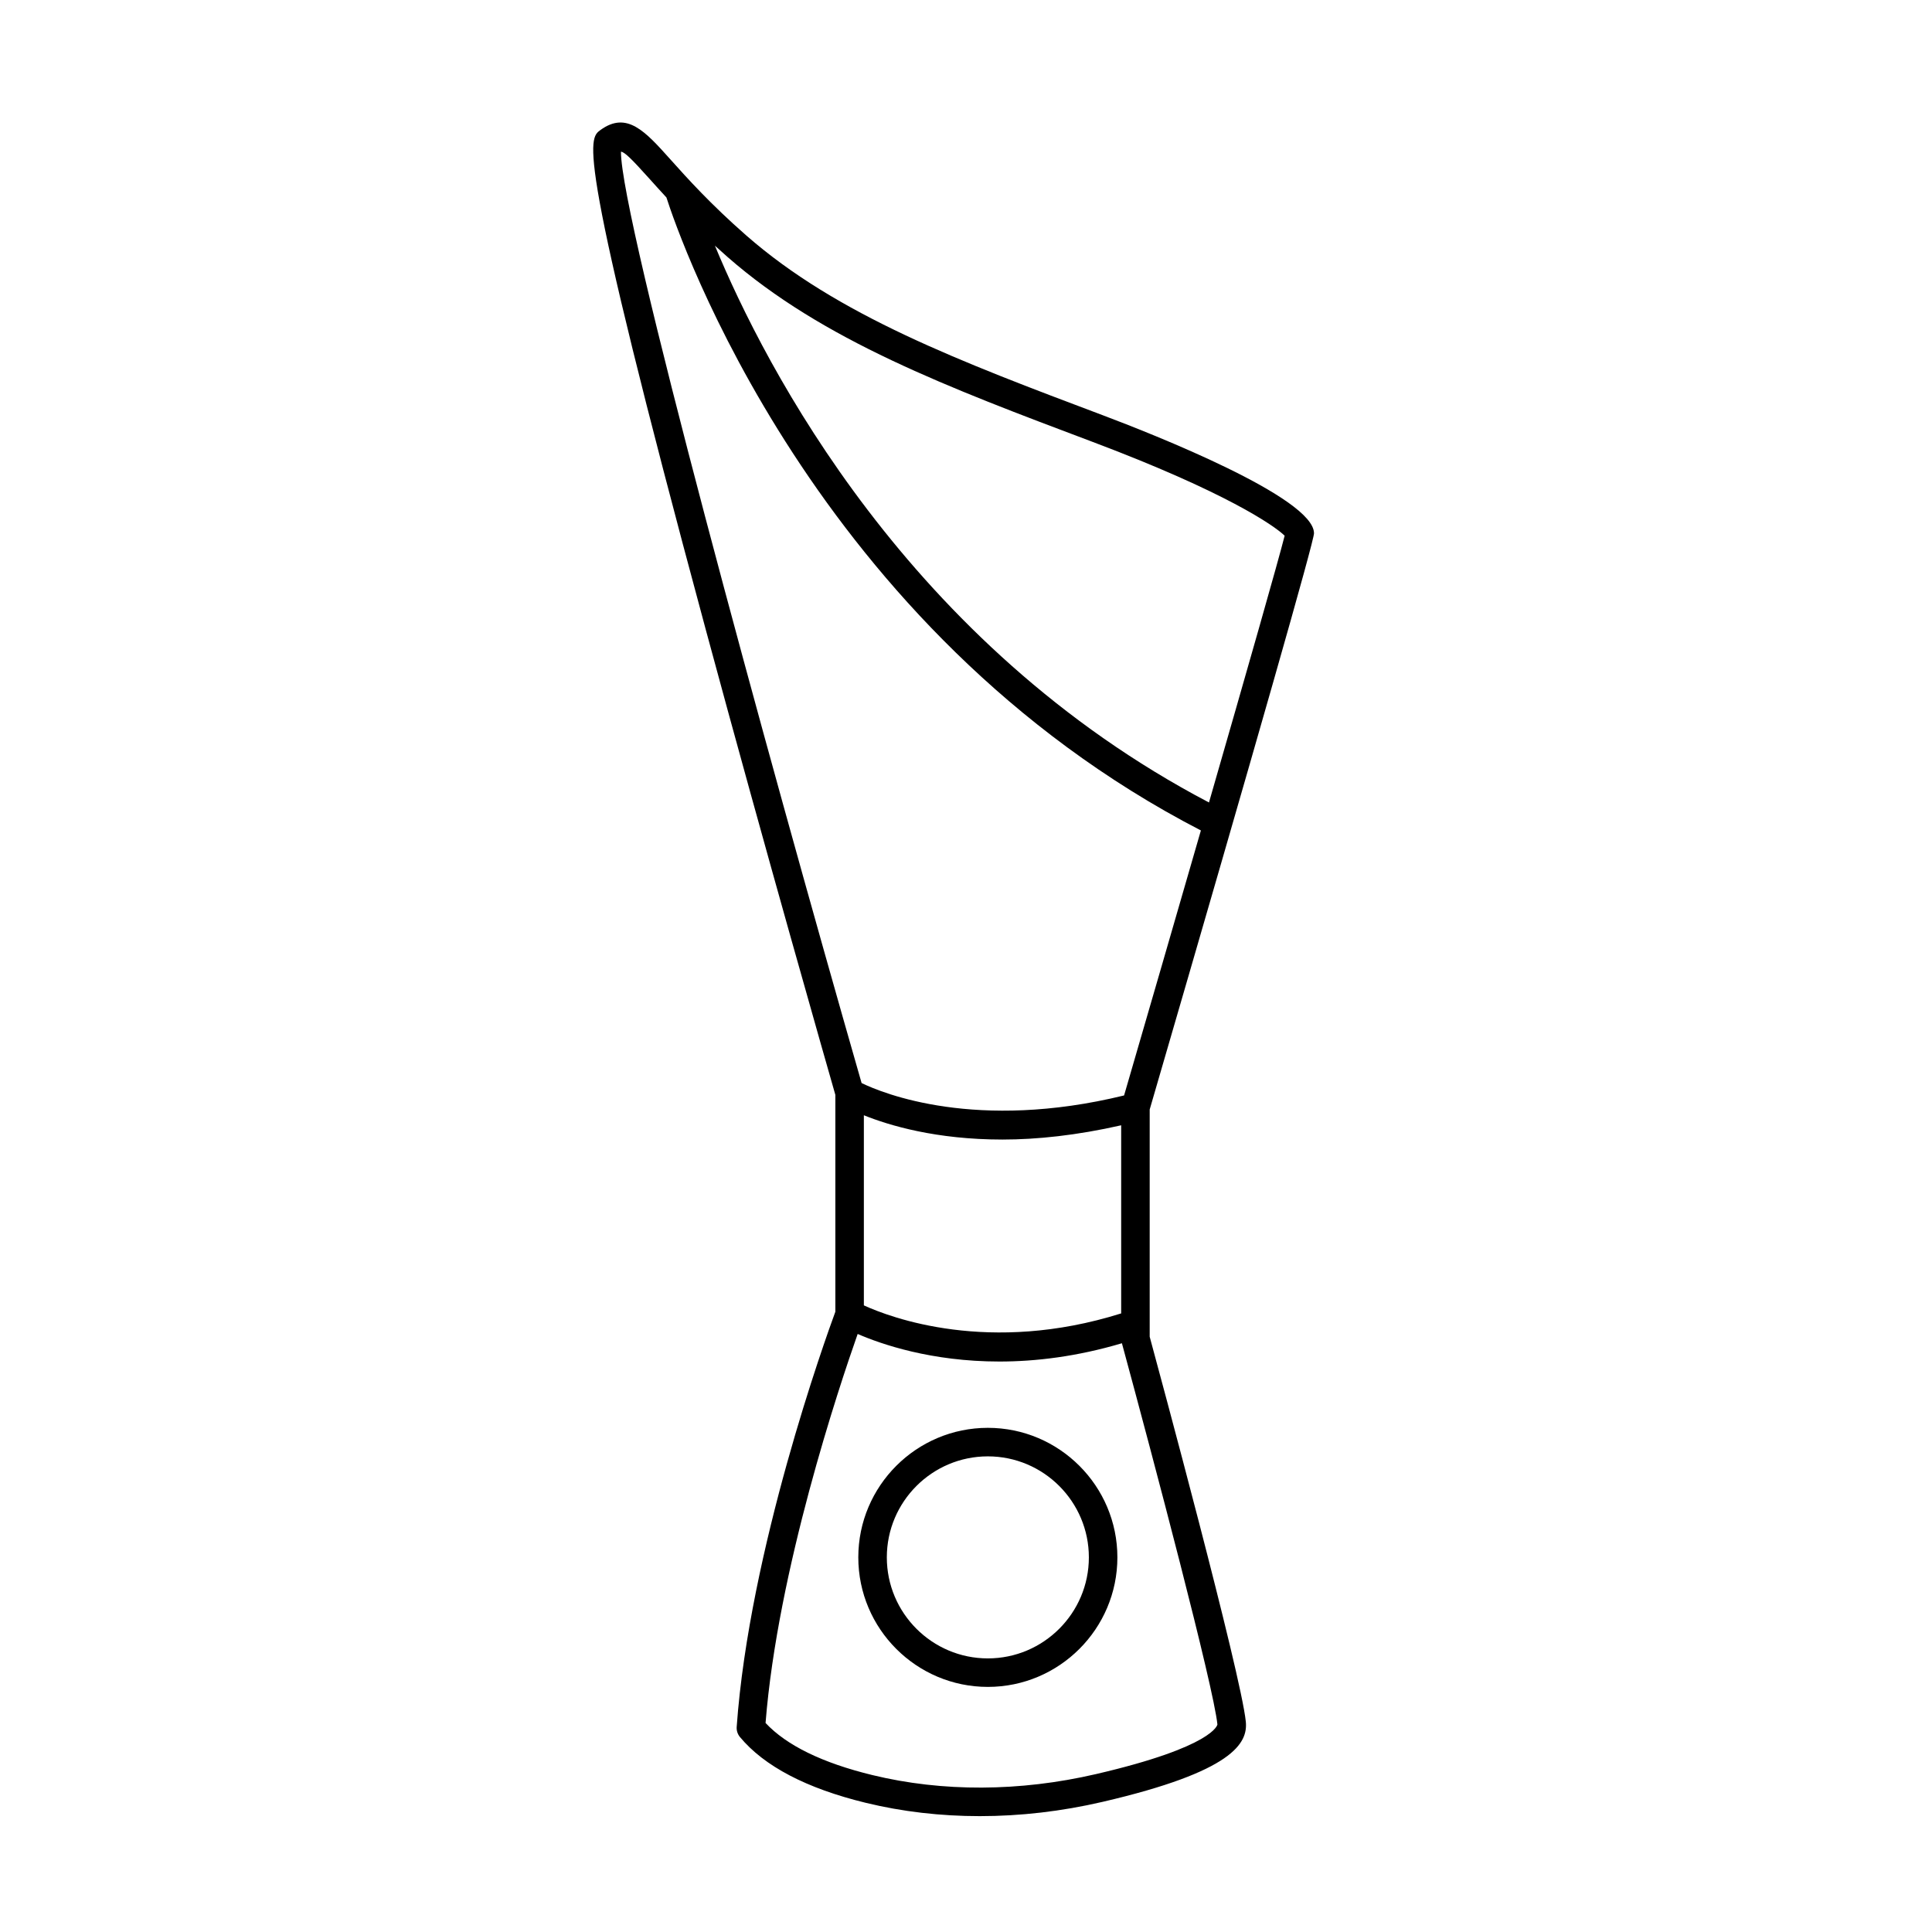
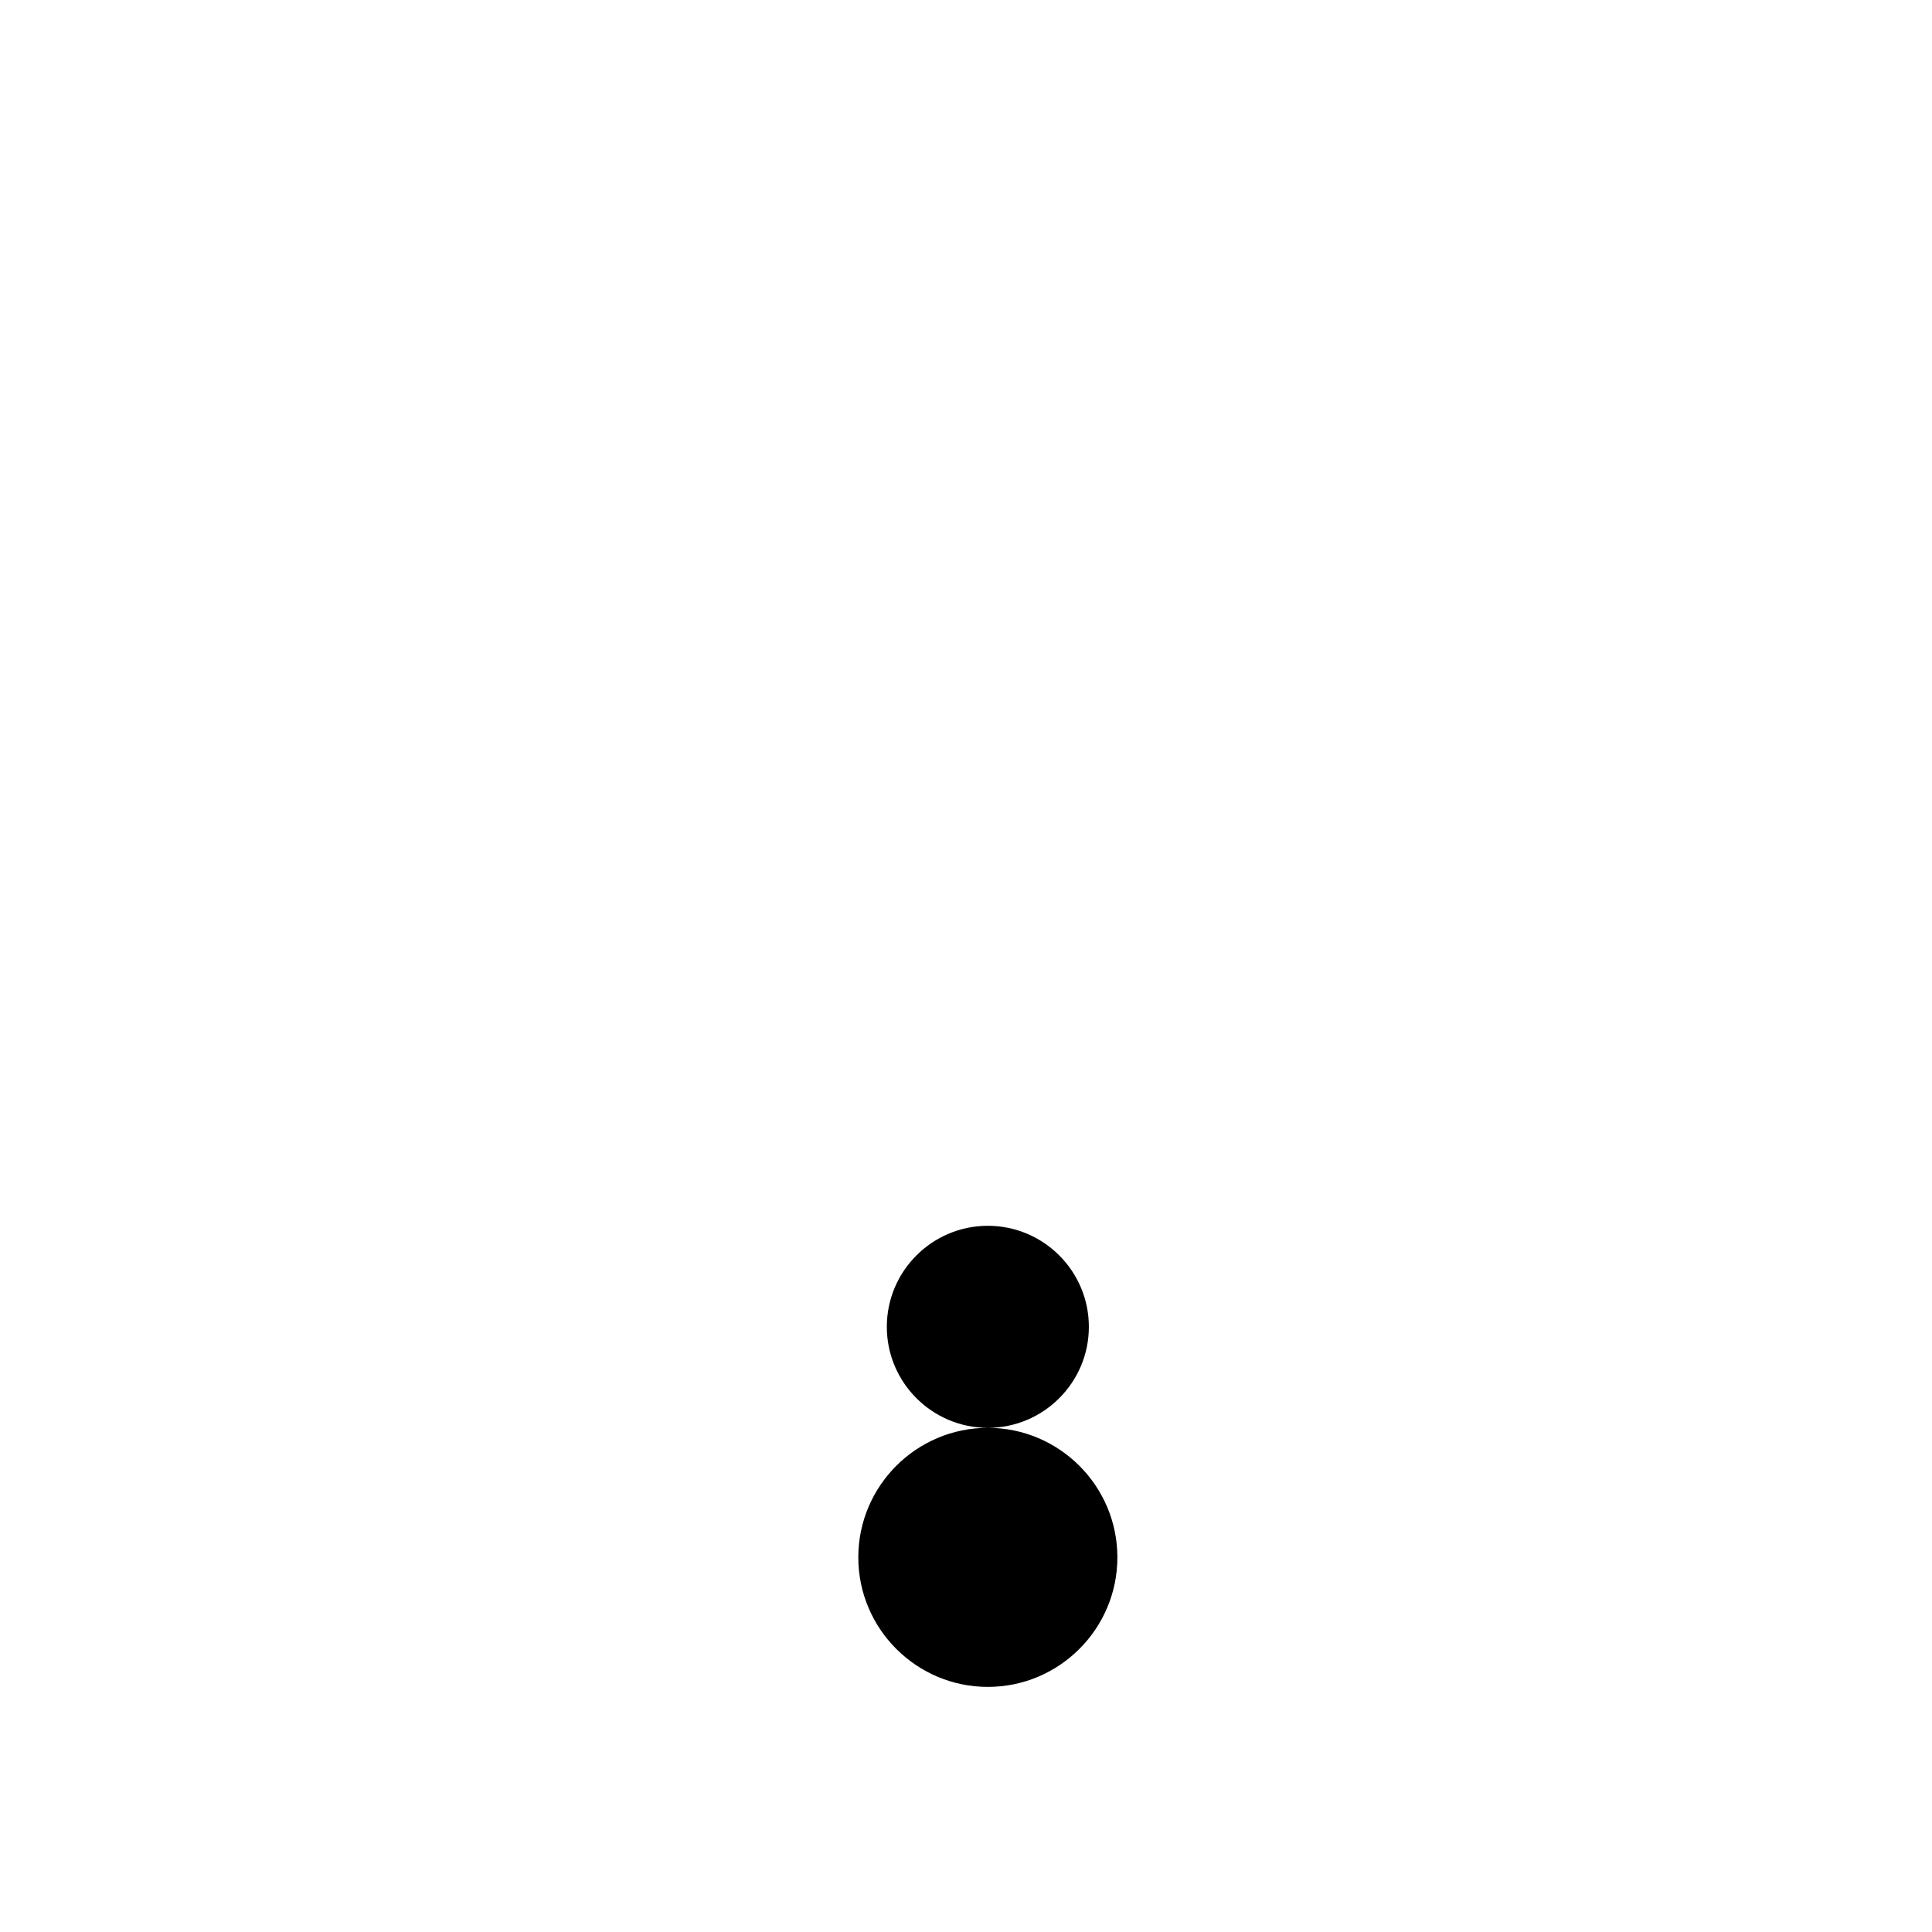
<svg xmlns="http://www.w3.org/2000/svg" fill="#000000" width="800px" height="800px" version="1.1" viewBox="144 144 512 512">
  <g>
-     <path d="m448.68 498.24v-60.211c28.895-99.266 43.543-150.64 43.543-152.7 0-9.469-42.793-26.32-55.91-31.262-37.77-14.223-70.391-26.508-94.539-47.664-9.543-8.367-15.637-15.164-20.082-20.125-6.715-7.496-11.566-12.918-18.582-7.812-3.211 2.336-6.539 4.754 27.828 132.03 15.852 58.715 32.695 117.57 34.441 123.66v57.465c-2.578 7-22.812 63.18-26.148 110.02-0.07 0.973 0.242 1.934 0.859 2.684 6.449 7.758 17.656 13.621 33.309 17.43 9.699 2.363 19.871 3.539 30.254 3.539 10.715 0 21.648-1.258 32.488-3.773 34.77-8.07 38.578-15.609 38.012-21.277-1.277-12.699-23.344-94.156-25.473-102zm-15.035-237.1c35.094 13.219 48.043 22.129 50.801 24.828-1.613 6.434-10.07 36.066-20.055 70.699-79.695-41.793-117.59-115.39-130.93-147.56 1.066 0.973 2.172 1.965 3.336 2.988 25.18 22.059 58.395 34.566 96.852 49.047zm-125.08-76.953c0.934 0.125 2.574 1.641 7.5 7.137 1.344 1.5 2.859 3.184 4.543 5.004 3.293 10.277 38.996 114.69 141.64 167.75-6.805 23.57-14.113 48.777-20.355 70.227-39.16 9.566-63.902-0.535-69.559-3.285-25.332-88.285-63.887-229.32-63.773-246.83zm64.367 305.75v-50.383c6.699 2.699 19.137 6.438 36.738 6.438 9.117 0 19.684-1.105 31.453-3.781v49.855c-34.969 10.992-61.172 1.09-68.191-2.129zm61.492 124.22c-20.188 4.68-40.672 4.766-59.238 0.254-13.234-3.219-22.746-7.859-28.305-13.809 3.215-40.559 19.516-89.199 24.41-103.09 6.258 2.715 19.488 7.305 37.566 7.305 9.582 0 20.512-1.301 32.461-4.844 8.355 30.746 24.316 91.094 25.309 101.02 0.008 0.055-0.852 5.887-32.203 13.164z" />
-     <path d="m405.79 522.39c-18.934 0-34.332 15.398-34.332 34.328 0 18.93 15.398 34.328 34.332 34.328 18.926 0 34.328-15.398 34.328-34.328 0-18.926-15.402-34.328-34.328-34.328zm0 61.102c-14.766 0-26.773-12.008-26.773-26.773 0-14.762 12.008-26.77 26.773-26.77 14.762 0 26.77 12.008 26.77 26.77 0 14.762-12.012 26.773-26.77 26.773z" />
+     <path d="m405.79 522.39c-18.934 0-34.332 15.398-34.332 34.328 0 18.93 15.398 34.328 34.332 34.328 18.926 0 34.328-15.398 34.328-34.328 0-18.926-15.402-34.328-34.328-34.328zc-14.766 0-26.773-12.008-26.773-26.773 0-14.762 12.008-26.77 26.773-26.77 14.762 0 26.77 12.008 26.77 26.77 0 14.762-12.012 26.773-26.77 26.773z" />
  </g>
</svg>